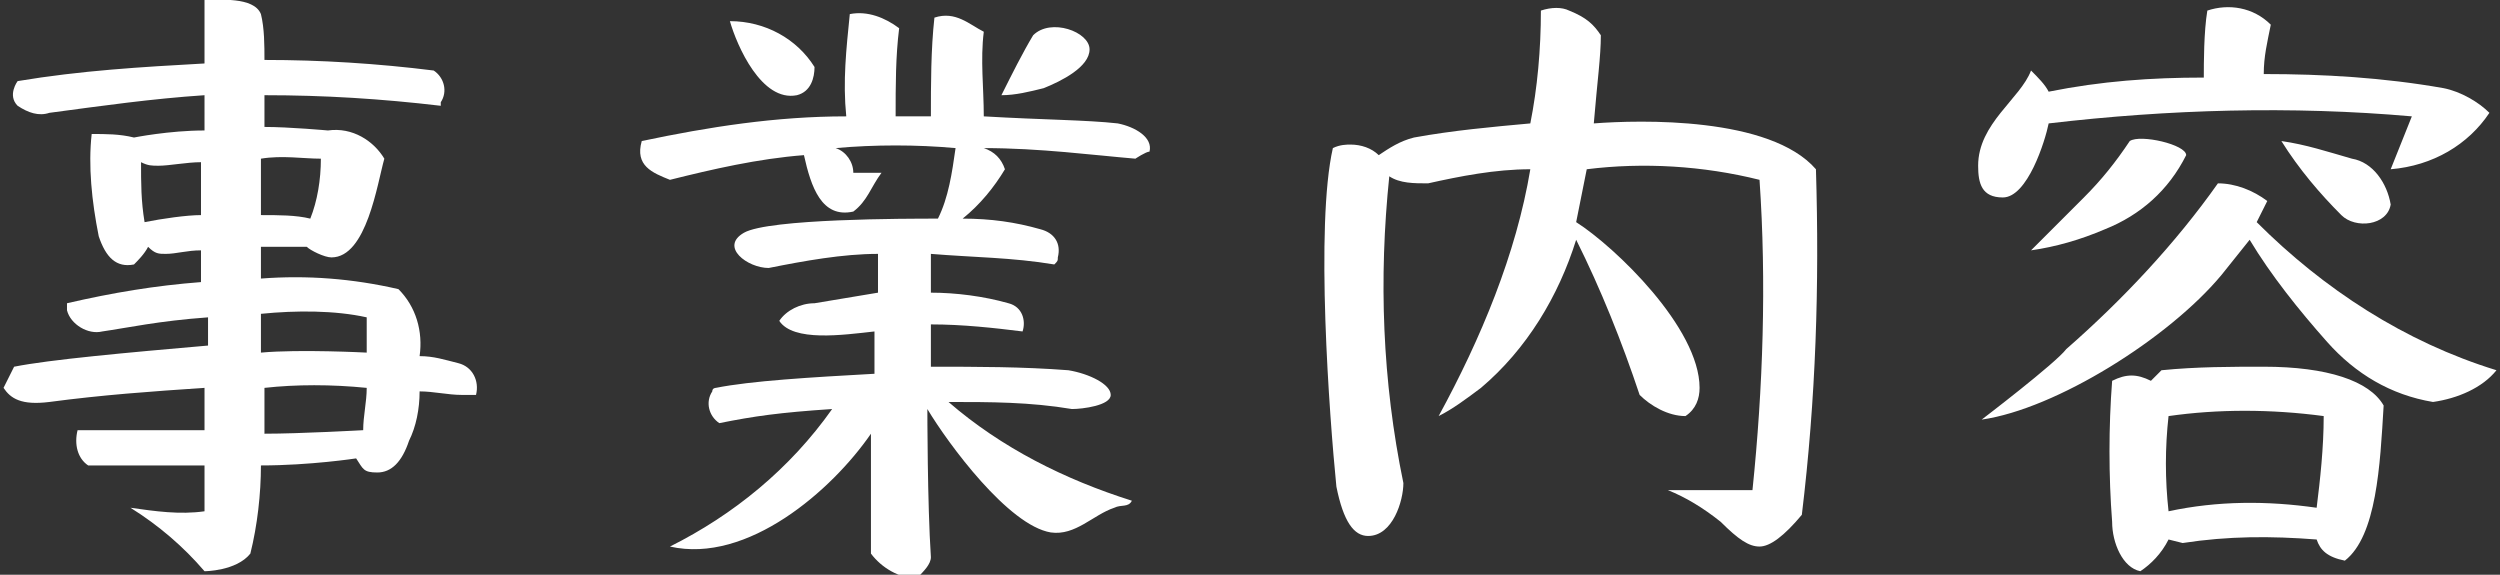
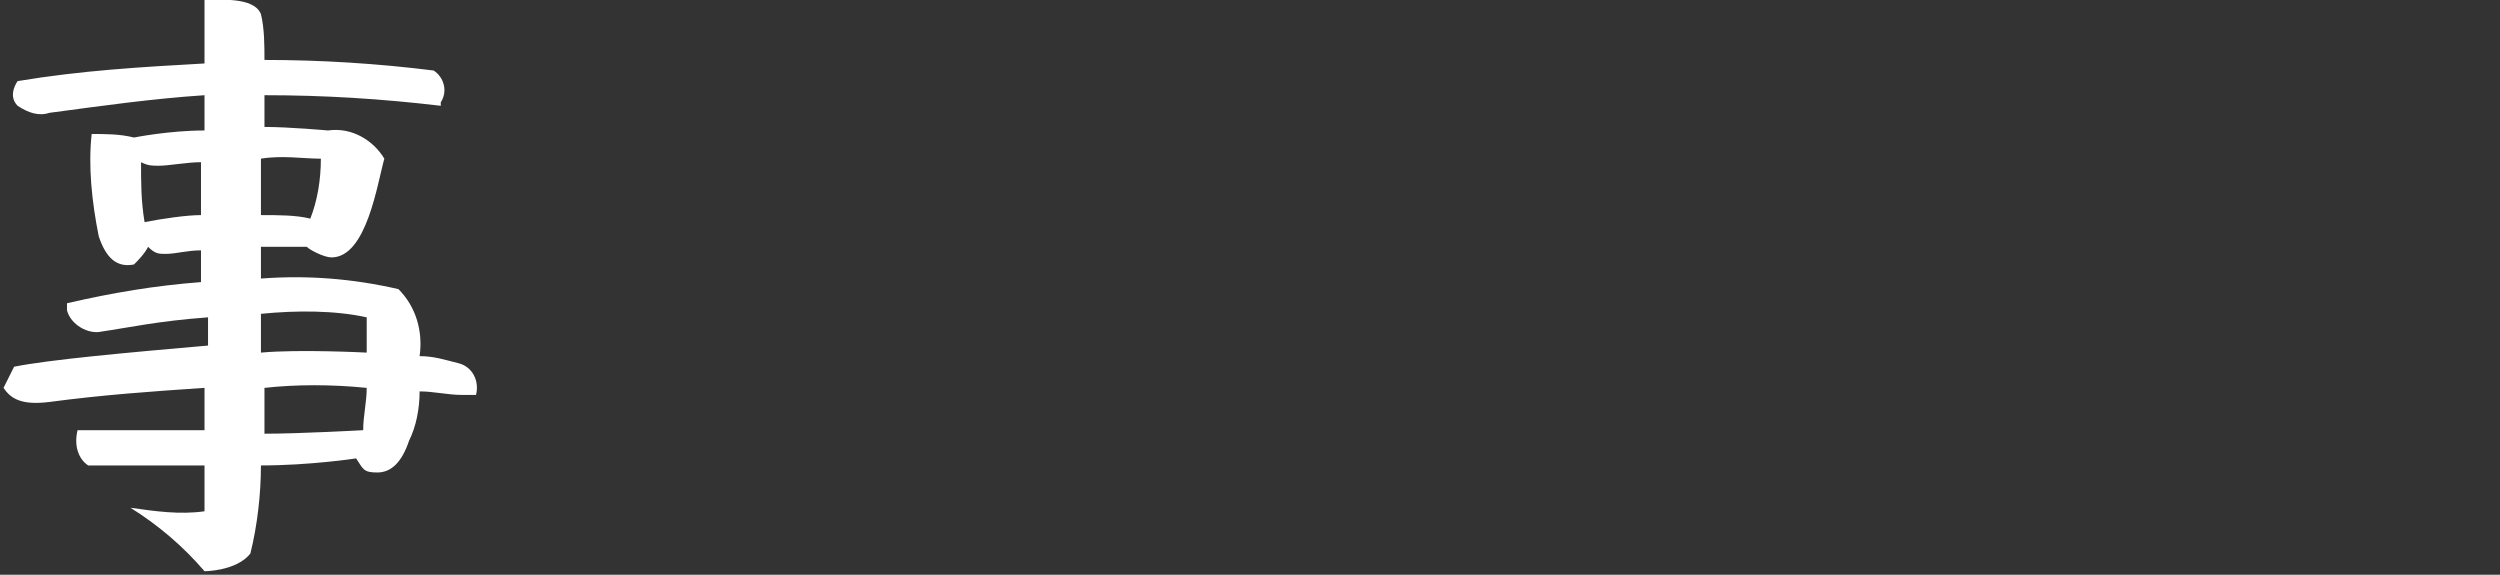
<svg xmlns="http://www.w3.org/2000/svg" version="1.1" id="Layer_1" x="0px" y="0px" viewBox="0 0 70.9 16.3" style="enable-background:new 0 0 70.9 16.3;" xml:space="preserve">
  <rect x="0" y="0" width="70.9" height="16.3" fill="#333333" stroke="none" />
  <style type="text/css">
	.st0{fill:#FFFFFF;}
</style>
  <title>Asset 3</title>
  <g id="Layer_2_1_">
    <g id="ヘッダー_フッター">
      <path class="st0" d="M13.1,11.2c-0.4,0-0.8-0.1-1.2-0.1c0,0.5-0.1,1-0.3,1.4c-0.2,0.6-0.5,0.9-0.9,0.9s-0.4-0.1-0.6-0.4    c0,0-1.3,0.2-2.7,0.2c0,0.8-0.1,1.7-0.3,2.5c-0.4,0.5-1.3,0.5-1.3,0.5c-0.6-0.7-1.3-1.3-2.1-1.8c0.7,0.1,1.4,0.2,2.1,0.1v-1.3    c-1,0-3.3,0-3.3,0c-0.3-0.2-0.4-0.6-0.3-1h3.6v-1.2c-1.5,0.1-2.9,0.2-4.4,0.4c-0.8,0.1-1.1-0.1-1.3-0.4l0.3-0.6    c1-0.2,3.2-0.4,5.5-0.6V9C4.5,9.1,3.6,9.3,2.9,9.4C2.5,9.5,2,9.2,1.9,8.8c0-0.1,0-0.1,0-0.2C3.2,8.3,4.4,8.1,5.7,8V7.1    c-0.4,0-0.7,0.1-1,0.1c-0.2,0-0.3,0-0.5-0.2C4.1,7.2,3.9,7.4,3.8,7.5c-0.5,0.1-0.8-0.2-1-0.8c-0.2-1-0.3-2-0.2-2.9    c0.4,0,0.8,0,1.2,0.1c0,0,1-0.2,2-0.2V2.7C4.3,2.8,2.9,3,1.4,3.2C1.1,3.3,0.8,3.2,0.5,3c-0.3-0.3,0-0.7,0-0.7C2.3,2,4,1.9,5.8,1.8    V0c0.4,0,1.4-0.1,1.6,0.4c0.1,0.4,0.1,0.9,0.1,1.3c1.6,0,3.2,0.1,4.8,0.3c0.3,0.2,0.4,0.6,0.2,0.9c0,0,0,0,0,0.1    c-1.7-0.2-3.3-0.3-5-0.3v0.9c0.7,0,1.8,0.1,1.8,0.1C10,3.6,10.6,4,10.9,4.5c-0.2,0.7-0.5,2.8-1.5,2.8c-0.2,0-0.6-0.2-0.7-0.3    C8.3,7,7.8,7,7.4,7v0.9c1.3-0.1,2.6,0,3.9,0.3c0.5,0.5,0.7,1.2,0.6,1.9c0.4,0,0.7,0.1,1.1,0.2c0.4,0.1,0.6,0.5,0.5,0.9    C13.4,11.2,13.2,11.2,13.1,11.2z M5.7,4.6c-0.4,0-0.9,0.1-1.2,0.1c-0.2,0-0.3,0-0.5-0.1c0,0.6,0,1.1,0.1,1.7    c0.5-0.1,1.2-0.2,1.6-0.2L5.7,4.6z M10.4,11c-1-0.1-2-0.1-2.9,0v1.3c1,0,2.8-0.1,2.8-0.1C10.3,11.8,10.4,11.4,10.4,11z M7.4,4.5    v1.6c0.5,0,1,0,1.4,0.1C9,5.7,9.1,5.1,9.1,4.5C8.6,4.5,8,4.4,7.4,4.5z M7.4,8.9v1.1c1.1-0.1,3,0,3,0c0-0.3,0-0.7,0-1    C9.5,8.8,8.4,8.8,7.4,8.9L7.4,8.9z" />
-       <path class="st0" d="M32.2,4.5c-1.2-0.1-2.7-0.3-4.3-0.3c0.3,0.1,0.5,0.3,0.6,0.6c-0.3,0.5-0.7,1-1.2,1.4c0.8,0,1.5,0.1,2.2,0.3    c0.4,0.1,0.6,0.4,0.5,0.8c0,0.1,0,0.1-0.1,0.2c-1.2-0.2-2.3-0.2-3.5-0.3v1.1c0.7,0,1.5,0.1,2.2,0.3C29,8.7,29.1,9.1,29,9.4    c-0.8-0.1-1.7-0.2-2.6-0.2v1.2c1.3,0,2.6,0,3.9,0.1c0.6,0.1,1.2,0.4,1.2,0.7s-0.8,0.4-1.1,0.4c-1.2-0.2-2.3-0.2-3.5-0.2    c1.5,1.3,3.3,2.2,5.2,2.8c-0.1,0.2-0.3,0.1-0.5,0.2c-0.6,0.2-1.1,0.8-1.8,0.7c-1.2-0.2-2.9-2.5-3.5-3.5c0,0,0,2.7,0.1,4.2    c0,0.2-0.2,0.4-0.4,0.6c-0.5,0-1-0.3-1.3-0.7c0-1.2,0-3.4,0-3.4c-1.1,1.6-3.5,3.7-5.7,3.2c1.8-0.9,3.4-2.2,4.6-3.9    c-1.5,0.1-2.2,0.2-3.2,0.4c-0.3-0.2-0.4-0.6-0.2-0.9c0-0.1,0.1-0.1,0.1-0.1c1-0.2,2.7-0.3,4.5-0.4V9.4c-0.9,0.1-2.3,0.3-2.7-0.3    c0.2-0.3,0.6-0.5,1-0.5c0.6-0.1,1.2-0.2,1.8-0.3V7.2c-1,0-2.1,0.2-3.1,0.4c-0.6,0-1.4-0.6-0.7-1s4.6-0.4,5.5-0.4    c0.3-0.6,0.4-1.3,0.5-2c-1.1-0.1-2.3-0.1-3.4,0c0.3,0.1,0.5,0.4,0.5,0.7H25c-0.3,0.4-0.4,0.8-0.8,1.1c-0.9,0.2-1.2-0.7-1.4-1.6    c-1.3,0.1-2.6,0.4-3.8,0.7c-0.5-0.2-1-0.4-0.8-1.1C20.1,3.6,22,3.3,24,3.3c-0.1-1,0-1.9,0.1-2.9c0.5-0.1,1,0.1,1.4,0.4    c-0.1,0.8-0.1,1.6-0.1,2.5c0.4,0,1,0,1,0c0-0.9,0-1.9,0.1-2.8c0.6-0.2,1,0.2,1.4,0.4c-0.1,0.8,0,1.6,0,2.4    c1.7,0.1,2.9,0.1,3.8,0.2c0.5,0.1,1,0.4,0.9,0.8C32.5,4.3,32.2,4.5,32.2,4.5z M22.6,2.7c-1,0.2-1.7-1.4-1.9-2.1    c1,0,1.9,0.5,2.4,1.3C23.1,2.2,23,2.6,22.6,2.7z M29.6,2.5c-0.4,0.1-0.8,0.2-1.2,0.2C28.7,2.1,29,1.5,29.3,1    c0.5-0.5,1.6-0.1,1.6,0.4S30.1,2.3,29.6,2.5L29.6,2.5z" />
-       <path class="st0" d="M51.1,14.6c-0.5,0.6-0.9,0.9-1.2,0.9s-0.6-0.2-1.1-0.7c-0.5-0.4-1-0.7-1.5-0.9c0.8,0,1.6,0,2.4,0    c0.3-2.9,0.4-5.9,0.2-8.8c-1.6-0.4-3.3-0.5-4.9-0.3c-0.1,0.5-0.2,1-0.3,1.5c1.1,0.7,3.5,3,3.5,4.7c0,0.3-0.1,0.6-0.4,0.8    c-0.5,0-1-0.3-1.3-0.6c-0.5-1.5-1.1-3-1.8-4.4c-0.5,1.6-1.4,3.1-2.7,4.2c-0.4,0.3-0.8,0.6-1.2,0.8C42,9.6,43,7.2,43.4,4.8    c-1,0-2,0.2-2.9,0.4c-0.4,0-0.8,0-1.1-0.2c-0.3,2.9-0.2,5.8,0.4,8.7c0,0.5-0.3,1.5-1,1.5c-0.4,0-0.7-0.4-0.9-1.4    c-0.2-2-0.6-7.4-0.1-9.6c0.2-0.1,0.4-0.1,0.5-0.1c0.3,0,0.6,0.1,0.8,0.3c0.3-0.2,0.6-0.4,1-0.5c1.1-0.2,2.2-0.3,3.3-0.4    c0.2-1,0.3-2.1,0.3-3.2c0.3-0.1,0.6-0.1,0.8,0C45,0.5,45.2,0.7,45.4,1c0,0.6-0.1,1.3-0.2,2.5c1.3-0.1,5-0.2,6.3,1.3    C51.6,8.1,51.5,11.3,51.1,14.6z" />
-       <path class="st0" d="M67.8,4.8l0.6-1.5C65,3,61.5,3.1,58.1,3.5c-0.1,0.5-0.6,2.1-1.3,2.1c-0.6,0-0.7-0.4-0.7-0.9    c0-1.2,1.2-1.9,1.5-2.7c0.2,0.2,0.4,0.4,0.5,0.6c1.5-0.3,2.9-0.4,4.4-0.4c0-0.4,0-1.3,0.1-1.9c0.6-0.2,1.3-0.1,1.8,0.4    c-0.1,0.5-0.2,0.9-0.2,1.4c1.7,0,3.4,0.1,5.1,0.4c0.5,0.1,1,0.4,1.3,0.7C70,4.1,69,4.7,67.8,4.8z M69,11.4c-1.2-0.2-2.2-0.8-3-1.7    c-0.8-0.9-1.6-1.9-2.2-2.9L63,7.8c-1.5,1.8-4.7,3.8-6.8,4.1c0,0,2.1-1.6,2.4-2c1.6-1.4,3.1-3,4.3-4.7c0.5,0,1,0.2,1.4,0.5    c-0.1,0.2-0.2,0.4-0.3,0.6c1.9,1.9,4.2,3.4,6.8,4.2C70.4,11,69.7,11.3,69,11.4z M59.7,6.5C59,6.8,58.3,7,57.6,7.1l1.5-1.5    c0.5-0.5,0.9-1,1.3-1.6C60.7,3.8,62,4.1,62,4.4C61.5,5.4,60.7,6.1,59.7,6.5z M66.5,15.9c-0.5-0.1-0.7-0.3-0.8-0.6    c-1.3-0.1-2.5-0.1-3.8,0.1l-0.4-0.1c-0.2,0.4-0.5,0.7-0.8,0.9c-0.5-0.1-0.8-0.8-0.8-1.4c-0.1-1.3-0.1-2.7,0-4    c0.4-0.2,0.7-0.2,1.1,0l0.3-0.3c1-0.1,2-0.1,2.9-0.1c1.8,0,3,0.4,3.4,1.1C67.5,13.2,67.4,15.2,66.5,15.9z M61.5,11.8    c-0.1,0.9-0.1,1.8,0,2.7c1.4-0.3,2.8-0.3,4.2-0.1c0.1-0.8,0.2-1.7,0.2-2.6C64.4,11.6,62.9,11.6,61.5,11.8L61.5,11.8z M66.4,6.1    c-0.6-0.6-1.2-1.3-1.7-2.1c0.7,0.1,1.3,0.3,2,0.5c0.6,0.1,1,0.7,1.1,1.3C67.7,6.4,66.8,6.5,66.4,6.1L66.4,6.1z" />
    </g>
  </g>
</svg>